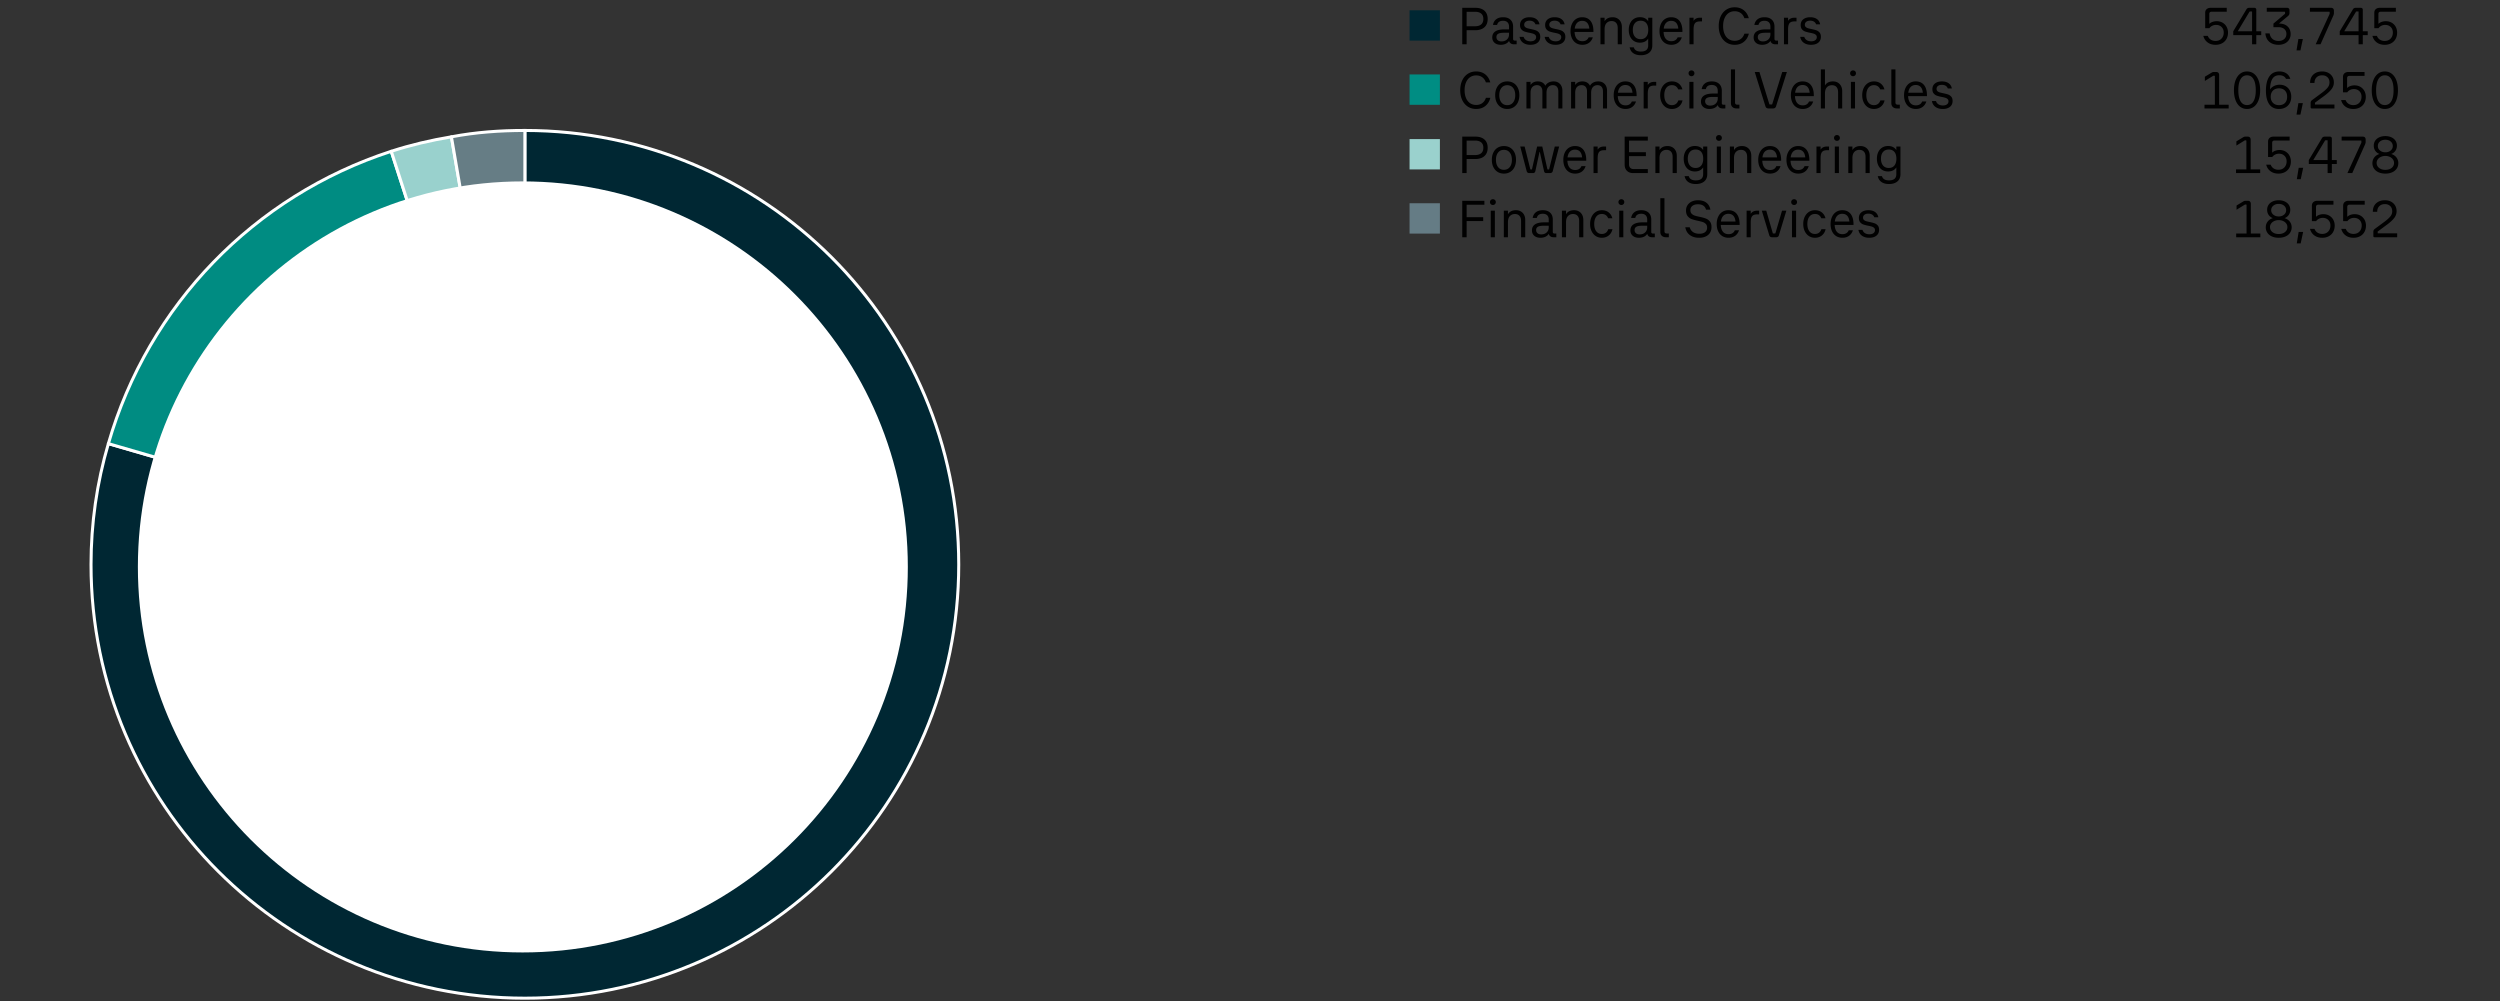
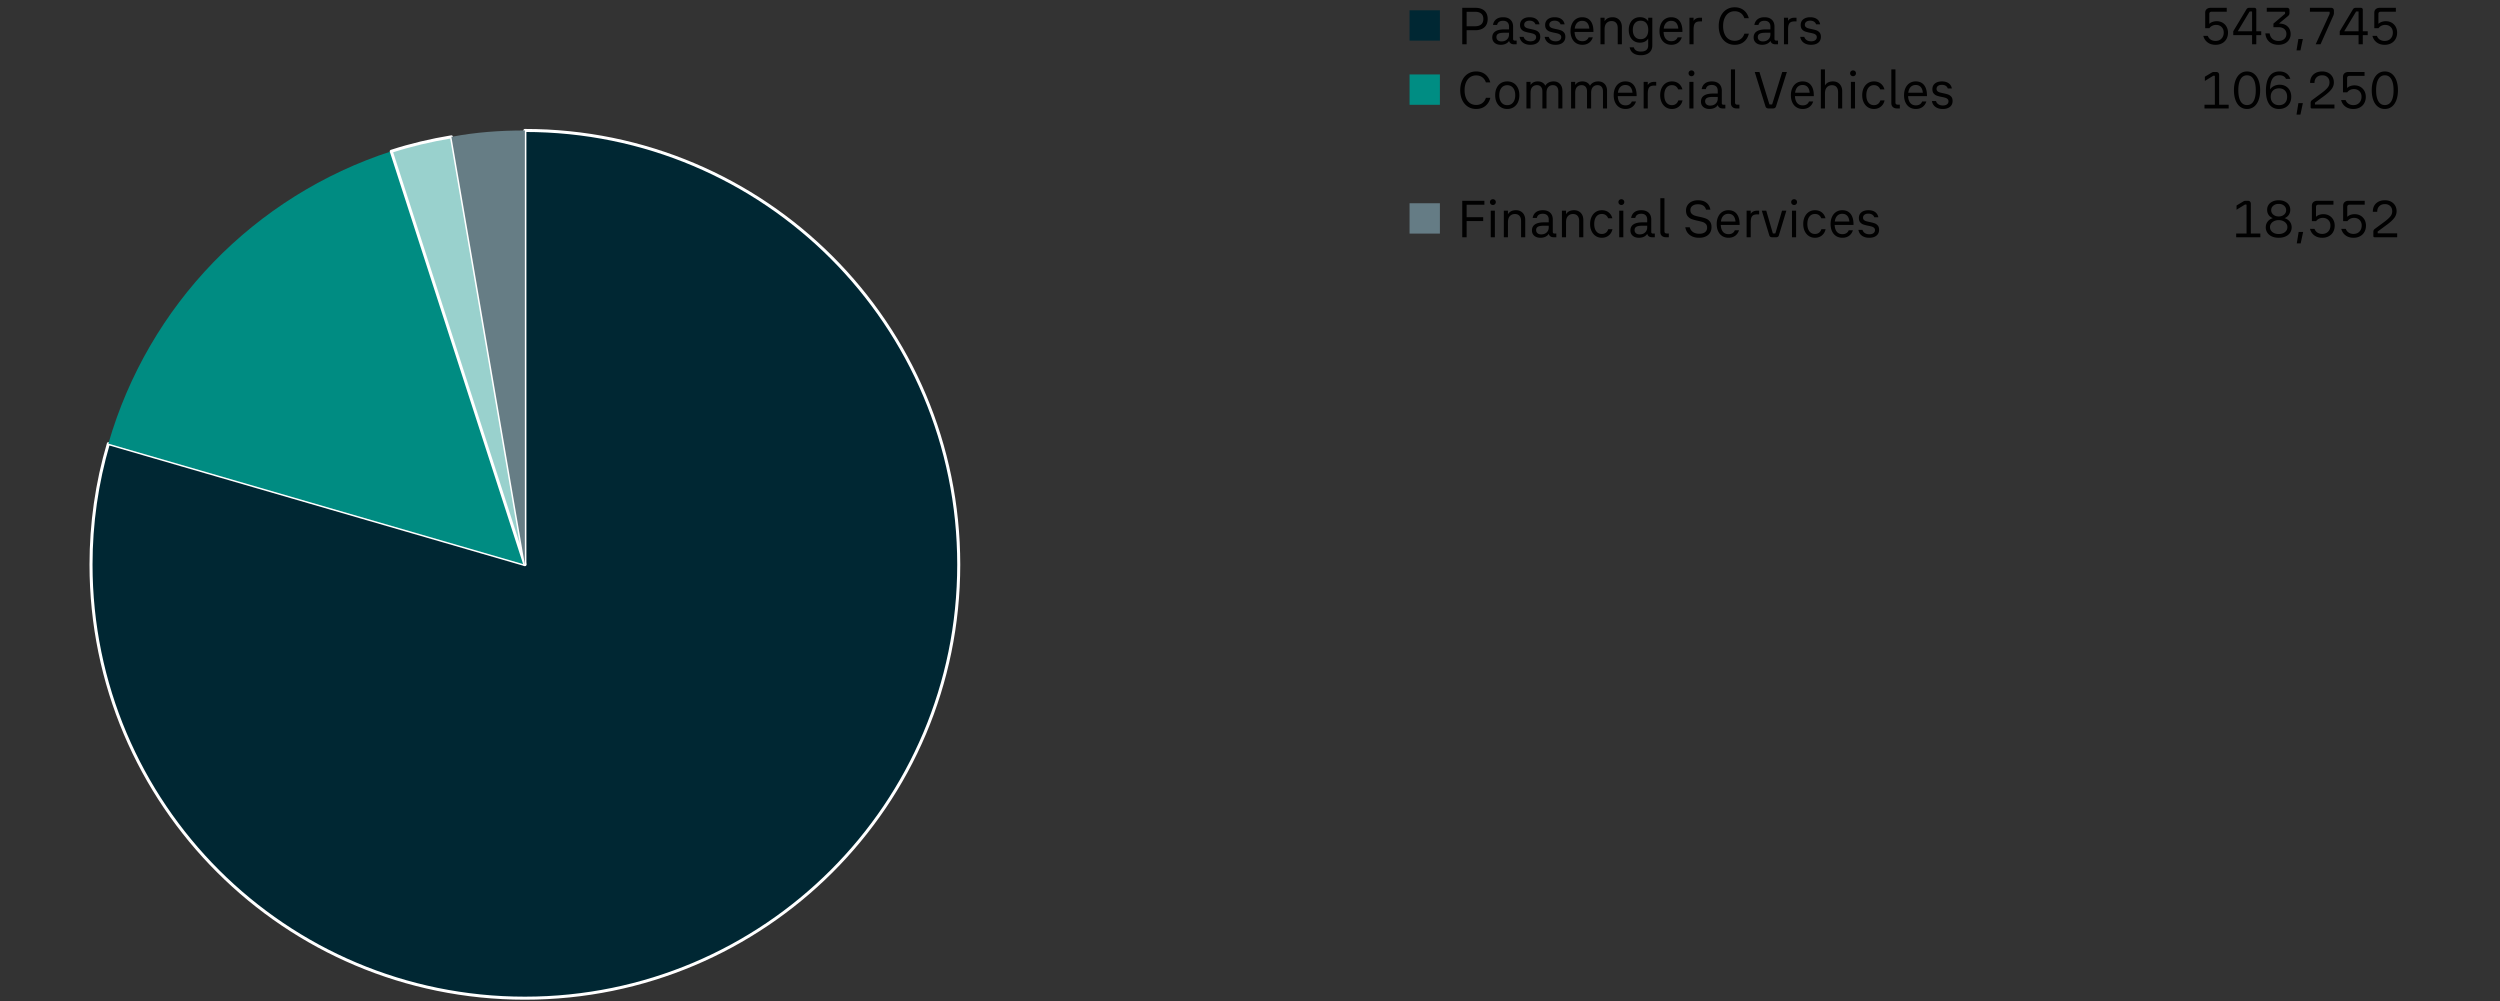
<svg xmlns="http://www.w3.org/2000/svg" width="824" height="330" viewBox="0 0 824 330">
  <rect x="0" y="0" width="824" height="330" fill="#333333" stroke="none" />
  <path fill-rule="evenodd" clip-rule="evenodd" fill="#002733" d="M173 43c78.936 0 143 63.916 143 143.095C316 265.084 251.936 329 173 329S30 265.084 30 186.095c0-13.546 1.907-26.902 5.72-39.875L173 186.095" />
  <path fill="none" stroke="#FFF" stroke-linejoin="round" stroke-miterlimit="10" d="M173 43c78.936 0 143 63.916 143 143.095C316 265.084 251.936 329 173 329S30 265.084 30 186.095c0-13.546 1.907-26.902 5.72-39.875L173 186.095V43z" />
  <path fill-rule="evenodd" clip-rule="evenodd" fill="#008C82" d="M35.72 146.22c13.156-45.6 48.048-81.66 93.236-96.351L173 186.095" />
-   <path fill="none" stroke="#FFF" stroke-linejoin="round" stroke-miterlimit="10" d="M35.72 146.22c13.156-45.6 48.048-81.66 93.236-96.351L173 186.095 35.72 146.22z" />
  <path fill-rule="evenodd" clip-rule="evenodd" fill="#99D1CD" d="M128.956 49.869c6.483-2.1 12.965-3.625 19.83-4.77L173 186.095" />
  <path fill="none" stroke="#FFF" stroke-linejoin="round" stroke-miterlimit="10" d="M128.956 49.869c6.483-2.1 12.965-3.625 19.83-4.77L173 186.095 128.956 49.87z" />
  <path fill-rule="evenodd" clip-rule="evenodd" fill="#667D85" d="M148.785 45.099C156.793 43.572 164.801 43 173 43v143.095" />
-   <path fill="none" stroke="#FFF" stroke-linejoin="round" stroke-miterlimit="10" d="M148.785 45.099C156.793 43.572 164.801 43 173 43v143.095L148.785 45.1z" />
-   <path fill-rule="evenodd" clip-rule="evenodd" fill="#FFF" d="M45.444 186.859c0-70.213 56.819-127.07 126.793-127.07 70.166 0 126.984 56.857 126.984 127.07 0 70.212-56.818 127.068-126.984 127.068-69.974 0-126.793-56.856-126.793-127.068" />
  <path fill="#002733" d="M464.591 3.391h10v10h-10z" />
  <path fill="#008D83" d="M464.591 24.538h10v10h-10z" />
-   <path fill="#9AD1CD" d="M464.591 45.843h10v10h-10z" />
  <path fill="#657C85" d="M464.591 66.991h10v10h-10z" />
  <g>
    <path d="M486.234 2.575c1.305 0 2.316.317 3.032.953.714.636 1.073 1.543 1.073 2.722 0 1.18-.359 2.093-1.073 2.739-.716.647-1.727.97-3.032.97h-2.833v4.636h-1.443V2.575h4.276zm-.068 6.08c.88 0 1.56-.204 2.034-.61.476-.407.713-1.005.713-1.795 0-.779-.237-1.368-.713-1.769-.474-.4-1.153-.6-2.034-.6h-2.765v4.773h2.765zM499.887 13.377v1.218h-.946c-.412 0-.754-.103-1.03-.31a1.317 1.317 0 01-.515-.823c-.274.435-.65.761-1.125.98-.474.216-1.015.325-1.623.325-.846 0-1.525-.22-2.034-.66-.51-.441-.764-1.028-.764-1.762 0-.88.335-1.544 1.004-1.99s1.664-.67 2.98-.67h1.545v-.91c0-.619-.172-1.094-.515-1.427-.343-.33-.818-.497-1.426-.497-1.122 0-1.785.458-1.99 1.373h-1.358c.126-.79.475-1.41 1.048-1.863.572-.452 1.344-.678 2.318-.678 1.007 0 1.803.272 2.387.816s.876 1.303.876 2.275v4.105c0 .148.049.268.145.36a.542.542 0 00.387.138h.636zm-3.195-.37c.458-.43.687-.988.687-1.674V10.8h-1.734c-.825 0-1.434.11-1.829.335-.395.222-.592.586-.592 1.09 0 .435.148.78.446 1.038s.704.387 1.22.387c.743 0 1.344-.215 1.802-.644zM502.016 14.089c-.63-.453-1.02-1.096-1.168-1.932h1.339c.149.47.42.83.816 1.082.394.252.884.378 1.468.378.56 0 1.008-.123 1.34-.37s.498-.58.498-1.004c0-.31-.098-.555-.292-.738-.196-.184-.436-.32-.722-.412s-.687-.19-1.202-.292a11.948 11.948 0 01-1.597-.404 2.396 2.396 0 01-1.056-.73c-.292-.343-.438-.819-.438-1.425 0-.79.283-1.414.85-1.872.567-.458 1.33-.687 2.293-.687.904 0 1.64.2 2.207.601.566.401.923.98 1.073 1.734h-1.34c-.138-.388-.372-.686-.704-.892s-.75-.31-1.254-.31c-.538 0-.964.12-1.28.362-.314.24-.471.566-.471.978 0 .309.097.556.292.738.194.184.435.318.72.404s.682.18 1.186.283c.675.138 1.213.278 1.614.42.4.144.747.385 1.039.722s.438.804.438 1.4c0 .824-.289 1.47-.867 1.94s-1.371.704-2.38.704c-.972 0-1.773-.225-2.402-.678zM510.292 14.089c-.63-.453-1.02-1.096-1.168-1.932h1.339c.15.47.42.83.816 1.082.395.252.884.378 1.468.378.56 0 1.008-.123 1.34-.37s.498-.58.498-1.004c0-.31-.098-.555-.292-.738-.195-.184-.436-.32-.722-.412s-.686-.19-1.202-.292a11.948 11.948 0 01-1.597-.404 2.396 2.396 0 01-1.055-.73c-.292-.343-.439-.819-.439-1.425 0-.79.284-1.414.85-1.872.567-.458 1.331-.687 2.293-.687.904 0 1.64.2 2.207.601.566.401.924.98 1.073 1.734h-1.34c-.137-.388-.372-.686-.704-.892s-.75-.31-1.254-.31c-.538 0-.964.12-1.279.362-.314.24-.472.566-.472.978 0 .309.097.556.292.738.195.184.435.318.721.404s.682.18 1.186.283c.674.138 1.212.278 1.614.42.4.144.746.385 1.038.722s.438.804.438 1.4c0 .824-.289 1.47-.867 1.94s-1.37.704-2.379.704c-.972 0-1.774-.225-2.403-.678zM524.27 6.936c.641.836.95 2.033.927 3.59h-6.216c.046.995.29 1.754.73 2.275.44.521 1.057.782 1.847.782.503 0 .93-.11 1.279-.327.349-.217.61-.537.781-.961h1.373c-.24.778-.66 1.384-1.262 1.82-.6.435-1.33.652-2.189.652-.79 0-1.477-.186-2.06-.558-.584-.371-1.037-.899-1.357-1.58-.321-.681-.481-1.479-.481-2.395 0-.893.16-1.685.481-2.379.32-.692.773-1.227 1.356-1.605s1.254-.567 2.01-.567c1.213 0 2.14.418 2.782 1.253zm-4.439.584c-.429.436-.695 1.072-.798 1.907h4.808c-.08-.847-.32-1.486-.72-1.915-.402-.43-.945-.644-1.633-.644-.676 0-1.227.218-1.657.652zM533.104 6.078c.464.264.825.639 1.083 1.125.256.486.385 1.056.385 1.709v5.683H533.2V9.238c0-.732-.178-1.3-.533-1.7-.354-.4-.853-.602-1.493-.602-.676 0-1.229.227-1.657.679-.43.452-.645 1.142-.645 2.07v4.91h-1.356V5.838h1.356v1.184c.526-.892 1.414-1.339 2.662-1.339.584 0 1.108.132 1.571.395zM543.244 5.838h1.357v9.118c0 1.03-.338 1.829-1.013 2.395-.676.568-1.597.85-2.765.85-1.03 0-1.863-.226-2.499-.678-.635-.452-1.033-1.09-1.193-1.915h1.374c.264.928 1.036 1.392 2.318 1.392 1.615 0 2.421-.676 2.421-2.027v-2.25c-.584.894-1.494 1.34-2.73 1.34-.733 0-1.376-.175-1.932-.523-.556-.35-.984-.845-1.288-1.486-.303-.641-.455-1.374-.455-2.198s.152-1.554.455-2.19c.304-.635.732-1.127 1.288-1.476.556-.35 1.2-.524 1.932-.524 1.236 0 2.146.446 2.73 1.34V5.838zm-.635 6.267c.435-.538.653-1.288.653-2.249 0-.962-.218-1.706-.653-2.232-.435-.527-1.053-.79-1.854-.79-.814 0-1.446.27-1.898.806-.453.54-.678 1.278-.678 2.216s.225 1.683.678 2.233c.452.548 1.084.824 1.898.824.8 0 1.419-.27 1.854-.808zM553.6 6.936c.64.836.95 2.033.926 3.59h-6.215c.045.995.289 1.754.729 2.275.44.521 1.057.782 1.847.782.503 0 .93-.11 1.279-.327.349-.217.61-.537.781-.961h1.373c-.24.778-.66 1.384-1.261 1.82-.601.435-1.331.652-2.19.652-.79 0-1.476-.186-2.06-.558-.584-.371-1.037-.899-1.357-1.58-.321-.681-.481-1.479-.481-2.395 0-.893.16-1.685.481-2.379.32-.692.773-1.227 1.357-1.605s1.254-.567 2.008-.567c1.214 0 2.141.418 2.783 1.253zm-4.44.584c-.429.436-.695 1.072-.798 1.907h4.808c-.08-.847-.32-1.486-.72-1.915-.402-.43-.945-.644-1.633-.644-.675 0-1.227.218-1.657.652zM560.983 5.838v1.22h-.6c-.584 0-1.03.091-1.34.274-.31.183-.526.47-.652.858-.126.39-.19.928-.19 1.614v4.791h-1.356V5.838h1.356v1.048c.424-.699 1.134-1.048 2.13-1.048h.652zM568.993 13.986c-.796-.521-1.411-1.248-1.846-2.18-.435-.934-.652-2.002-.652-3.204 0-1.213.217-2.289.652-3.228.435-.939 1.05-1.668 1.846-2.19.796-.52 1.715-.78 2.756-.78 1.18 0 2.176.32 2.988.961.813.642 1.368 1.522 1.666 2.645h-1.46c-.24-.733-.638-1.3-1.193-1.7-.556-.401-1.222-.601-2.001-.601-.778 0-1.453.203-2.025.61-.574.405-1.014.975-1.323 1.708-.31.733-.463 1.59-.463 2.575 0 .974.154 1.826.463 2.559.309.733.75 1.297 1.323 1.691.572.396 1.247.593 2.025.593.802 0 1.478-.206 2.026-.618.55-.412.946-.99 1.186-1.734h1.459c-.286 1.144-.836 2.043-1.649 2.696-.812.652-1.82.978-3.022.978-1.041 0-1.96-.26-2.756-.78zM586.037 13.377v1.218h-.945c-.412 0-.755-.103-1.03-.31a1.317 1.317 0 01-.515-.823c-.275.435-.65.761-1.125.98-.475.216-1.016.325-1.623.325-.847 0-1.526-.22-2.034-.66-.51-.441-.765-1.028-.765-1.762 0-.88.335-1.544 1.005-1.99s1.663-.67 2.98-.67h1.544v-.91c0-.619-.172-1.094-.514-1.427-.344-.33-.819-.497-1.426-.497-1.122 0-1.785.458-1.991 1.373h-1.358c.126-.79.476-1.41 1.048-1.863.572-.452 1.345-.678 2.318-.678 1.007 0 1.803.272 2.387.816s.876 1.303.876 2.275v4.105c0 .148.049.268.146.36a.542.542 0 00.386.138h.636zm-3.194-.37c.458-.43.686-.988.686-1.674V10.8h-1.734c-.824 0-1.434.11-1.828.335-.396.222-.593.586-.593 1.09 0 .435.148.78.446 1.038s.704.387 1.22.387c.743 0 1.345-.215 1.803-.644zM592.133 5.838v1.22h-.6c-.585 0-1.031.091-1.34.274-.31.183-.527.47-.653.858-.126.39-.19.928-.19 1.614v4.791h-1.356V5.838h1.357v1.048c.423-.699 1.133-1.048 2.13-1.048h.652zM594.52 14.089c-.63-.453-1.02-1.096-1.168-1.932h1.338c.15.47.421.83.817 1.082.394.252.884.378 1.468.378.56 0 1.007-.123 1.34-.37s.497-.58.497-1.004c0-.31-.097-.555-.291-.738-.196-.184-.436-.32-.722-.412s-.687-.19-1.202-.292a11.948 11.948 0 01-1.597-.404 2.396 2.396 0 01-1.056-.73c-.292-.343-.438-.819-.438-1.425 0-.79.283-1.414.85-1.872.567-.458 1.33-.687 2.292-.687.905 0 1.64.2 2.207.601.567.401.924.98 1.074 1.734h-1.34c-.138-.388-.372-.686-.704-.892s-.75-.31-1.254-.31c-.538 0-.964.12-1.28.362-.314.24-.471.566-.471.978 0 .309.097.556.292.738.194.184.434.318.72.404s.682.18 1.186.283c.675.138 1.213.278 1.614.42.4.144.746.385 1.038.722s.439.804.439 1.4c0 .824-.29 1.47-.867 1.94s-1.371.704-2.38.704c-.972 0-1.774-.225-2.402-.678zM732.557 7.477a3.449 3.449 0 011.322 1.349c.314.572.473 1.219.473 1.94 0 .779-.17 1.471-.507 2.078-.338.607-.819 1.079-1.443 1.417s-1.342.506-2.155.506c-1.042 0-1.915-.263-2.62-.79s-1.175-1.242-1.415-2.146h1.476c.217.55.55.965.997 1.245s.966.42 1.562.42c.813 0 1.465-.257 1.957-.773.492-.514.74-1.184.74-2.008 0-.745-.236-1.348-.705-1.812-.47-.464-1.076-.695-1.82-.695a2.79 2.79 0 00-1.27.292c-.39.194-.7.458-.928.79h-1.39V4.223c0-.526.164-.932.497-1.218.331-.286.767-.43 1.305-.43h5.305v1.288h-4.996c-.23 0-.413.06-.55.18-.137.12-.205.306-.205.558v3.263a2.769 2.769 0 011.073-.652 4.144 4.144 0 011.365-.224c.72 0 1.365.163 1.932.49zM745.306 10.303v1.288h-1.631v3.004h-1.392v-3.004h-6.199v-1.288l4.31-7.178c.115-.206.252-.35.413-.43s.354-.12.584-.12h1.614c.206 0 .369.058.49.172s.18.274.18.48v7.076h1.63zm-7.744 0h4.721V3.88c0-.07-.034-.104-.102-.104h-.516a.29.29 0 00-.274.154l-3.83 6.372zM751.145 7.761c1.202 0 2.143.315 2.824.945.681.629 1.022 1.476 1.022 2.54a3.36 3.36 0 01-.507 1.821 3.412 3.412 0 01-1.408 1.254c-.601.297-1.29.446-2.07.446-1.259 0-2.269-.326-3.03-.978-.761-.653-1.2-1.58-1.314-2.782h1.408c.126.79.444 1.402.953 1.837.51.435 1.17.653 1.984.653.778 0 1.405-.212 1.88-.636.475-.424.713-.978.713-1.666 0-.686-.232-1.23-.696-1.63s-1.101-.602-1.915-.602h-1.665V7.778l3.83-3.245v-.584c0-.058-.035-.086-.103-.086h-5.925V2.575h6.68c.252 0 .449.071.592.215.143.143.215.34.215.593v.978c0 .366-.183.692-.55.979l-2.918 2.421zM758.219 16.622h-1.288l.618-3.778h1.477l-.807 3.778zM763.251 14.595l4.602-10.028V3.95a.085.085 0 00-.026-.06.085.085 0 00-.06-.026h-6.422V2.575h6.937c.309 0 .55.083.72.249s.259.403.259.713v.91c0 .114-.063.343-.189.687l-4.224 9.461h-1.597zM780.405 10.303v1.288h-1.63v3.004h-1.392v-3.004h-6.2v-1.288l4.311-7.178c.114-.206.252-.35.412-.43s.355-.12.584-.12h1.614c.207 0 .37.058.49.172s.18.274.18.48v7.076h1.631zm-7.744 0h4.722V3.88c0-.07-.034-.104-.103-.104h-.515a.29.29 0 00-.275.154l-3.829 6.372zM788.296 7.477a3.449 3.449 0 011.322 1.349c.315.572.473 1.219.473 1.94 0 .779-.17 1.471-.507 2.078-.338.607-.818 1.079-1.442 1.417s-1.343.506-2.156.506c-1.042 0-1.915-.263-2.619-.79s-1.176-1.242-1.416-2.146h1.477c.217.55.55.965.996 1.245s.967.42 1.562.42c.813 0 1.465-.257 1.957-.773.493-.514.74-1.184.74-2.008 0-.745-.236-1.348-.704-1.812-.47-.464-1.077-.695-1.82-.695a2.79 2.79 0 00-1.271.292c-.39.194-.7.458-.928.79h-1.39V4.223c0-.526.164-.932.497-1.218.331-.286.767-.43 1.305-.43h5.306v1.288h-4.996c-.23 0-.413.06-.55.18-.138.12-.206.306-.206.558v3.263a2.769 2.769 0 011.073-.652 4.144 4.144 0 011.365-.224c.721 0 1.365.163 1.932.49z" />
    <g>
      <path d="M483.787 35.135c-.796-.522-1.411-1.249-1.846-2.181-.435-.934-.652-2.001-.652-3.203 0-1.213.217-2.29.652-3.229.435-.938 1.05-1.668 1.846-2.19.796-.52 1.715-.78 2.756-.78 1.18 0 2.176.32 2.988.961.813.642 1.368 1.523 1.666 2.645h-1.46c-.24-.732-.638-1.299-1.193-1.7-.556-.4-1.222-.6-2.001-.6-.778 0-1.453.202-2.025.609-.574.406-1.014.975-1.323 1.709-.31.732-.464 1.59-.464 2.575 0 .973.155 1.826.464 2.558.309.734.75 1.297 1.323 1.692.572.395 1.247.593 2.025.593.802 0 1.478-.207 2.026-.619.55-.412.946-.99 1.186-1.734h1.459c-.286 1.145-.836 2.043-1.649 2.696-.812.653-1.82.979-3.022.979-1.041 0-1.96-.26-2.756-.781zM494.709 35.35c-.602-.379-1.067-.908-1.4-1.59-.331-.68-.497-1.473-.497-2.377 0-.916.166-1.718.498-2.405.332-.687.797-1.217 1.399-1.589.6-.37 1.296-.557 2.086-.557s1.485.186 2.087.557c.6.372 1.067.902 1.4 1.59.331.686.497 1.488.497 2.404 0 .904-.166 1.697-.498 2.378a3.789 3.789 0 01-1.4 1.588c-.6.377-1.296.567-2.086.567s-1.485-.19-2.086-.567zm4.001-1.572c.475-.59.713-1.389.713-2.395 0-1.02-.238-1.824-.713-2.413-.476-.59-1.113-.885-1.915-.885-.813 0-1.454.295-1.923.885-.47.59-.704 1.393-.704 2.413 0 1.006.234 1.805.704 2.395.469.59 1.11.884 1.923.884.802 0 1.44-.294 1.915-.884zM514.173 27.673c.526.561.79 1.305.79 2.232v5.839h-1.339v-5.581c0-.664-.155-1.179-.464-1.545-.31-.366-.756-.55-1.34-.55-.629 0-1.135.212-1.52.636-.383.423-.574 1.058-.574 1.905v5.135h-1.357v-5.581c0-.664-.154-1.179-.464-1.545-.308-.366-.755-.55-1.339-.55-.63 0-1.136.21-1.52.627-.383.418-.575 1.056-.575 1.914v5.135h-1.357v-8.758h1.357v1.03c.515-.79 1.311-1.184 2.387-1.184.583 0 1.087.123 1.511.369s.75.599.979 1.056c.252-.457.612-.81 1.082-1.056s1.013-.37 1.632-.37c.88 0 1.584.281 2.11.842zM528.889 27.673c.526.561.79 1.305.79 2.232v5.839h-1.34v-5.581c0-.664-.154-1.179-.463-1.545-.31-.366-.756-.55-1.34-.55-.629 0-1.136.212-1.52.636-.383.423-.575 1.058-.575 1.905v5.135h-1.356v-5.581c0-.664-.154-1.179-.464-1.545-.309-.366-.755-.55-1.339-.55-.63 0-1.136.21-1.52.627-.383.418-.575 1.056-.575 1.914v5.135h-1.357v-8.758h1.357v1.03c.515-.79 1.311-1.184 2.387-1.184.583 0 1.087.123 1.511.369s.75.599.978 1.056c.252-.457.613-.81 1.083-1.056s1.013-.37 1.631-.37c.881 0 1.585.281 2.112.842zM538.505 28.085c.64.836.95 2.032.927 3.59h-6.216c.046.995.289 1.753.73 2.274.44.521 1.056.782 1.846.782.503 0 .93-.11 1.28-.327.348-.217.609-.537.78-.96h1.374c-.24.777-.662 1.384-1.262 1.82-.6.434-1.331.652-2.19.652-.79 0-1.476-.187-2.06-.559-.584-.37-1.036-.898-1.357-1.579-.32-.682-.481-1.48-.481-2.395 0-.894.16-1.686.481-2.38.32-.692.773-1.227 1.357-1.605s1.254-.566 2.009-.566c1.214 0 2.14.418 2.782 1.253zm-4.44.584c-.428.435-.695 1.071-.797 1.906h4.807c-.08-.847-.32-1.485-.72-1.914-.402-.43-.945-.645-1.632-.645-.676 0-1.228.218-1.658.653zM545.889 26.986v1.22h-.6c-.585 0-1.031.092-1.34.274-.31.184-.527.47-.653.859-.126.39-.19.927-.19 1.614v4.79h-1.356v-8.757h1.356v1.048c.424-.698 1.134-1.048 2.13-1.048h.653zM549.065 35.35c-.583-.379-1.04-.91-1.373-1.598-.332-.687-.498-1.477-.498-2.37 0-.904.166-1.7.498-2.387.332-.687.79-1.219 1.373-1.597.584-.378 1.248-.566 1.993-.566.881 0 1.626.234 2.232.704s1.019 1.116 1.236 1.94h-1.39c-.184-.458-.45-.807-.8-1.048-.348-.24-.769-.36-1.26-.36-.78 0-1.395.292-1.847.876-.453.584-.678 1.397-.678 2.439 0 1.018.225 1.82.678 2.403.452.584 1.067.876 1.846.876.504 0 .939-.134 1.305-.403s.63-.656.79-1.16h1.39c-.194.87-.606 1.557-1.236 2.06s-1.385.757-2.266.757c-.745 0-1.409-.19-1.993-.567zM556.827 24.84a.93.93 0 01-.275-.687c0-.275.092-.5.275-.679a.95.95 0 01.687-.265c.275 0 .504.089.687.265a.906.906 0 01.275.68.933.933 0 01-.275.686.931.931 0 01-.687.274.929.929 0 01-.687-.274zm1.339 10.904h-1.356v-8.758h1.356v8.758zM568.676 34.525v1.219h-.946c-.412 0-.754-.104-1.03-.31a1.317 1.317 0 01-.514-.824c-.275.436-.65.762-1.125.98-.475.216-1.016.326-1.624.326-.846 0-1.525-.22-2.034-.661-.51-.44-.764-1.028-.764-1.761 0-.88.335-1.545 1.005-1.991s1.663-.67 2.979-.67h1.545v-.91c0-.619-.172-1.093-.515-1.426-.343-.331-.818-.497-1.425-.497-1.123 0-1.786.458-1.992 1.373h-1.357c.126-.79.475-1.41 1.048-1.863.572-.453 1.344-.678 2.318-.678 1.007 0 1.803.271 2.387.815s.876 1.303.876 2.276v4.104c0 .149.049.269.145.36a.542.542 0 00.387.138h.636zm-3.195-.37c.458-.429.687-.987.687-1.674v-.532h-1.734c-.825 0-1.434.111-1.829.335-.395.223-.592.587-.592 1.09 0 .435.148.781.446 1.039s.704.387 1.22.387c.743 0 1.344-.215 1.802-.645zM572.367 35.744c-.561 0-1.01-.154-1.348-.464-.338-.309-.506-.732-.506-1.27V22.865h1.356v10.92c0 .242.069.422.206.542.137.12.332.18.584.18h.653v1.237h-.945zM582.894 35.744c-.516 0-.848-.229-.997-.687l-3.537-11.334h1.545l3.263 10.596c.034.08.092.12.172.12h.618c.08 0 .138-.04.172-.12l3.297-10.596h1.528l-3.571 11.334c-.15.458-.476.687-.98.687h-1.51zM596.906 28.085c.64.836.95 2.032.927 3.59h-6.216c.046.995.29 1.753.73 2.274.44.521 1.056.782 1.846.782.503 0 .93-.11 1.28-.327.348-.217.609-.537.78-.96h1.374c-.24.777-.661 1.384-1.262 1.82-.6.434-1.33.652-2.19.652-.79 0-1.476-.187-2.06-.559-.584-.37-1.036-.898-1.356-1.579-.322-.682-.482-1.48-.482-2.395 0-.894.16-1.686.482-2.38.32-.692.772-1.227 1.356-1.605s1.254-.566 2.009-.566c1.214 0 2.14.418 2.782 1.253zm-4.44.584c-.428.435-.695 1.071-.797 1.906h4.808c-.08-.847-.32-1.485-.721-1.914-.402-.43-.944-.645-1.632-.645-.676 0-1.228.218-1.657.653zM606.35 27.716c.56.59.841 1.37.841 2.344v5.684h-1.356v-5.358c0-.732-.175-1.3-.524-1.7-.35-.4-.844-.601-1.486-.601-.686 0-1.245.226-1.674.678-.43.453-.644 1.142-.644 2.07v4.91h-1.357V22.866h1.357v5.306c.526-.893 1.408-1.34 2.644-1.34.905 0 1.638.296 2.199.885zM610.076 24.84a.93.93 0 01-.275-.687c0-.275.092-.5.275-.679a.95.95 0 01.687-.265c.275 0 .504.089.687.265a.906.906 0 01.275.68.933.933 0 01-.275.686.931.931 0 01-.687.274.929.929 0 01-.687-.274zm1.339 10.904h-1.356v-8.758h1.356v8.758zM615.656 35.35c-.583-.379-1.04-.91-1.373-1.598-.332-.687-.498-1.477-.498-2.37 0-.904.166-1.7.498-2.387.332-.687.79-1.219 1.373-1.597.584-.378 1.248-.566 1.992-.566.882 0 1.626.234 2.233.704s1.018 1.116 1.236 1.94h-1.39c-.184-.458-.45-.807-.8-1.048-.348-.24-.769-.36-1.261-.36-.78 0-1.395.292-1.846.876-.453.584-.678 1.397-.678 2.439 0 1.018.225 1.82.678 2.403.451.584 1.067.876 1.846.876.504 0 .938-.134 1.305-.403.366-.269.63-.656.79-1.16h1.39c-.194.87-.606 1.557-1.236 2.06s-1.385.757-2.267.757c-.744 0-1.408-.19-1.992-.567zM625.24 35.744c-.562 0-1.011-.154-1.35-.464-.337-.309-.505-.732-.505-1.27V22.865h1.356v10.92c0 .242.069.422.206.542.137.12.332.18.584.18h.653v1.237h-.945zM634.202 28.085c.64.836.95 2.032.927 3.59h-6.216c.046.995.29 1.753.73 2.274.44.521 1.056.782 1.846.782.503 0 .93-.11 1.28-.327.348-.217.609-.537.78-.96h1.374c-.24.777-.661 1.384-1.262 1.82-.6.434-1.33.652-2.19.652-.79 0-1.476-.187-2.06-.559-.584-.37-1.036-.898-1.356-1.579-.322-.682-.482-1.48-.482-2.395 0-.894.16-1.686.482-2.38.32-.692.772-1.227 1.356-1.605s1.254-.566 2.009-.566c1.214 0 2.14.418 2.782 1.253zm-4.44.584c-.428.435-.695 1.071-.797 1.906h4.807c-.08-.847-.32-1.485-.72-1.914-.402-.43-.945-.645-1.632-.645-.676 0-1.228.218-1.657.653zM637.929 35.237c-.63-.452-1.02-1.096-1.168-1.932h1.339c.149.47.42.83.816 1.082.395.252.884.378 1.468.378.56 0 1.008-.123 1.34-.369s.498-.58.498-1.005c0-.31-.098-.554-.292-.738-.196-.183-.436-.32-.722-.412s-.687-.19-1.202-.292a11.948 11.948 0 01-1.597-.403 2.396 2.396 0 01-1.055-.73c-.292-.344-.439-.82-.439-1.426 0-.79.283-1.414.85-1.872.567-.458 1.33-.686 2.293-.686.904 0 1.64.2 2.207.6.566.402.923.98 1.073 1.735h-1.34c-.138-.389-.372-.687-.704-.893s-.75-.31-1.254-.31c-.538 0-.964.12-1.28.362-.314.24-.47.566-.47.978 0 .31.096.556.291.739.194.183.435.317.72.403s.682.18 1.186.283c.675.138 1.213.279 1.615.421.4.144.746.384 1.038.722s.438.804.438 1.4c0 .823-.289 1.47-.867 1.94s-1.371.704-2.379.704c-.973 0-1.774-.226-2.403-.679zM731.43 34.525h3.142v1.219h-7.968v-1.219h3.417v-9.393c0-.115-.056-.172-.171-.172h-.343l-2.782 1.718v-1.392l1.906-1.15c.264-.16.458-.269.584-.327.126-.056.286-.086.48-.086h.722c.332 0 .584.09.755.267.172.178.258.432.258.764v9.771zM738.333 35.16c-.652-.504-1.153-1.222-1.503-2.155-.349-.933-.523-2.018-.523-3.254 0-1.247.174-2.338.523-3.272.35-.932.85-1.653 1.503-2.163s1.414-.764 2.284-.764c.881 0 1.649.254 2.301.764s1.153 1.23 1.503 2.163c.349.934.523 2.025.523 3.272 0 1.236-.174 2.321-.523 3.254-.35.933-.85 1.651-1.503 2.155s-1.42.756-2.3.756c-.87 0-1.633-.252-2.285-.756zm4.43-1.794c.493-.842.739-2.047.739-3.615 0-1.58-.246-2.796-.738-3.649-.493-.853-1.208-1.28-2.147-1.28-.928 0-1.638.427-2.13 1.28s-.738 2.069-.738 3.649c0 1.568.246 2.773.738 3.615.492.84 1.202 1.262 2.13 1.262.939 0 1.654-.421 2.147-1.262zM753.376 28.428a3.47 3.47 0 011.339 1.4c.32.601.481 1.285.481 2.053 0 .8-.17 1.507-.507 2.12-.337.612-.813 1.085-1.425 1.417s-1.314.498-2.104.498c-1.419 0-2.492-.52-3.22-1.563-.726-1.042-1.09-2.53-1.09-4.465 0-2.014.372-3.574 1.117-4.68.743-1.104 1.854-1.656 3.33-1.656.905 0 1.667.209 2.285.626s1.053 1.022 1.305 1.812h-1.425c-.367-.79-1.111-1.185-2.233-1.185-1.019 0-1.769.393-2.25 1.176-.48.785-.738 1.95-.772 3.495.32-.481.76-.858 1.322-1.133a4.2 4.2 0 011.871-.413c.745 0 1.403.166 1.976.498zm-.249 5.504c.475-.486.712-1.165.712-2.035s-.24-1.55-.72-2.043c-.482-.492-1.135-.738-1.959-.738-.836 0-1.5.248-1.992.746s-.738 1.177-.738 2.035c0 .836.249 1.506.747 2.009.498.504 1.165.756 2 .756.825 0 1.474-.243 1.95-.73zM758.218 37.77h-1.288l.618-3.778h1.477l-.807 3.778zM761.978 35.744c-.263 0-.395-.132-.395-.395v-1.46c0-.388.188-.71.566-.961l3.177-2.353c.836-.629 1.457-1.196 1.863-1.7.407-.503.61-1.065.61-1.683 0-.72-.22-1.296-.661-1.725-.44-.43-1.022-.645-1.742-.645-.768 0-1.383.224-1.847.67-.463.446-.695 1.064-.695 1.854h-1.443c-.012-1.178.35-2.105 1.082-2.78s1.7-1.014 2.903-1.014c.766 0 1.439.155 2.017.463.578.31 1.027.736 1.348 1.28s.48 1.17.48 1.88c0 .801-.262 1.545-.789 2.232-.527.688-1.346 1.438-2.456 2.25l-2.988 2.198v.515c0 .058.035.086.103.086h6.32v1.288h-7.453zM777.974 28.626a3.449 3.449 0 011.322 1.348c.314.573.473 1.22.473 1.94 0 .78-.17 1.472-.507 2.078-.338.607-.819 1.08-1.443 1.417s-1.342.507-2.155.507c-1.042 0-1.915-.264-2.62-.79s-1.175-1.242-1.415-2.147h1.476c.217.55.55.965.997 1.245s.966.421 1.562.421c.813 0 1.465-.258 1.957-.773s.74-1.185.74-2.009c0-.744-.236-1.348-.705-1.811-.47-.464-1.076-.696-1.82-.696a2.79 2.79 0 00-1.27.292c-.39.195-.7.458-.928.79h-1.39v-5.066c0-.527.164-.933.497-1.219.331-.286.767-.43 1.305-.43h5.305v1.288h-4.996c-.23 0-.413.06-.55.181-.137.12-.205.306-.205.558v3.262a2.769 2.769 0 011.073-.652 4.144 4.144 0 011.365-.224c.72 0 1.365.164 1.932.49zM783.752 35.16c-.652-.504-1.153-1.222-1.503-2.155-.349-.933-.523-2.018-.523-3.254 0-1.247.174-2.338.523-3.272.35-.932.85-1.653 1.503-2.163s1.414-.764 2.284-.764c.881 0 1.649.254 2.3.764s1.154 1.23 1.504 2.163c.348.934.523 2.025.523 3.272 0 1.236-.175 2.321-.523 3.254-.35.933-.85 1.651-1.503 2.155s-1.42.756-2.3.756c-.871 0-1.633-.252-2.285-.756zm4.43-1.794c.493-.842.739-2.047.739-3.615 0-1.58-.246-2.796-.738-3.649-.493-.853-1.208-1.28-2.147-1.28-.928 0-1.638.427-2.13 1.28s-.738 2.069-.738 3.649c0 1.568.246 2.773.738 3.615.492.84 1.202 1.262 2.13 1.262.939 0 1.654-.421 2.147-1.262z" />
    </g>
    <g>
-       <path d="M486.234 45.028c1.305 0 2.316.317 3.032.953.714.636 1.073 1.543 1.073 2.722 0 1.18-.359 2.093-1.073 2.74-.716.646-1.727.969-3.032.969h-2.833v4.637h-1.443v-12.02h4.276zm-.068 6.08c.88 0 1.56-.204 2.034-.61.476-.406.713-1.005.713-1.795 0-.778-.237-1.368-.713-1.769-.474-.4-1.153-.6-2.034-.6h-2.765v4.773h2.765zM493.61 56.654c-.602-.378-1.068-.907-1.4-1.589-.332-.68-.498-1.473-.498-2.378 0-.916.166-1.717.498-2.404.332-.688.798-1.217 1.4-1.589.6-.371 1.295-.558 2.085-.558s1.486.187 2.087.558c.6.372 1.068.901 1.4 1.589.332.687.498 1.488.498 2.404 0 .905-.166 1.698-.498 2.378a3.789 3.789 0 01-1.4 1.59c-.601.376-1.297.565-2.087.565s-1.485-.189-2.086-.566zm4-1.571c.475-.59.713-1.389.713-2.396 0-1.02-.238-1.823-.713-2.413-.475-.59-1.113-.885-1.915-.885-.812 0-1.454.295-1.923.885-.47.59-.704 1.394-.704 2.413 0 1.007.235 1.806.704 2.396.47.59 1.11.884 1.923.884.802 0 1.44-.294 1.915-.884zM504.041 57.049c-.446 0-.732-.218-.858-.653l-2.113-8.105h1.443l1.872 7.47c.01.057.046.085.102.085h.344c.058 0 .097-.028.12-.085l1.683-7.47h1.7l1.683 7.47c.023.057.057.085.103.085h.395c.046 0 .074-.028.086-.085l1.854-7.47h1.442l-2.11 8.105a.827.827 0 01-.32.49.911.911 0 01-.54.163h-1.237c-.422 0-.68-.212-.772-.636l-1.39-6.336h-.104l-1.373 6.336c-.046.195-.135.35-.267.464s-.306.172-.523.172h-1.22zM521.9 49.39c.641.835.95 2.032.927 3.59h-6.216c.046.994.29 1.753.73 2.274.44.521 1.056.782 1.847.782.502 0 .93-.11 1.279-.327.348-.217.61-.537.781-.961h1.373c-.24.778-.661 1.385-1.262 1.82-.6.435-1.33.652-2.19.652-.79 0-1.476-.186-2.06-.558-.584-.371-1.036-.899-1.356-1.58-.321-.68-.482-1.479-.482-2.395 0-.893.16-1.685.482-2.379.32-.692.772-1.227 1.356-1.605s1.254-.567 2.01-.567c1.213 0 2.14.418 2.781 1.253zm-4.44.583c-.428.436-.694 1.072-.797 1.907h4.808c-.08-.847-.32-1.486-.721-1.914-.401-.43-.944-.645-1.632-.645-.676 0-1.227.218-1.657.652zM529.37 48.29v1.22h-.6c-.584 0-1.03.092-1.34.275-.31.184-.527.47-.653.858-.126.39-.19.928-.19 1.615v4.79h-1.356v-8.757h1.357v1.048c.424-.699 1.134-1.048 2.13-1.048h.652zM543.124 46.35h-6.2v3.813h5.564v1.305h-5.563v2.712c0 .47.135.845.403 1.125.27.282.633.421 1.09.421h4.706v1.323h-4.843c-.858 0-1.539-.252-2.043-.756-.504-.503-.756-1.19-.756-2.06v-9.205h7.642v1.322zM551.204 48.531c.464.264.824.639 1.082 1.125.257.486.386 1.056.386 1.709v5.684h-1.373V51.69c0-.732-.178-1.3-.533-1.7-.355-.4-.853-.602-1.494-.602-.675 0-1.228.227-1.657.68-.43.451-.644 1.14-.644 2.068v4.912h-1.357V48.29h1.357v1.184c.526-.892 1.414-1.339 2.662-1.339.584 0 1.107.132 1.571.395zM561.36 48.29h1.357v9.119c0 1.03-.338 1.83-1.013 2.395-.676.568-1.597.851-2.765.851-1.03 0-1.863-.227-2.499-.679-.634-.452-1.033-1.09-1.193-1.915h1.374c.264.928 1.036 1.392 2.318 1.392 1.615 0 2.421-.676 2.421-2.026v-2.25c-.584.893-1.494 1.34-2.73 1.34-.733 0-1.376-.175-1.932-.524-.555-.35-.984-.845-1.288-1.485-.303-.642-.455-1.374-.455-2.199s.152-1.554.455-2.19c.304-.635.733-1.127 1.288-1.476.556-.35 1.2-.524 1.932-.524 1.236 0 2.146.446 2.73 1.34V48.29zm-.634 6.268c.434-.538.652-1.288.652-2.249 0-.962-.218-1.706-.652-2.232-.436-.526-1.054-.79-1.855-.79-.813 0-1.446.27-1.897.807-.453.539-.68 1.277-.68 2.215s.227 1.683.68 2.233c.45.549 1.084.824 1.897.824.8 0 1.419-.27 1.855-.808zM565.877 46.144a.93.93 0 01-.275-.686c0-.276.091-.501.275-.679a.95.95 0 01.686-.266c.276 0 .504.09.688.266a.906.906 0 01.274.679.933.933 0 01-.274.686.931.931 0 01-.688.275.929.929 0 01-.686-.275zm1.339 10.905h-1.357V48.29h1.357v8.758zM575.759 48.531c.464.264.824.639 1.082 1.125.257.486.386 1.056.386 1.709v5.684h-1.373V51.69c0-.732-.178-1.3-.534-1.7-.354-.4-.852-.602-1.493-.602-.676 0-1.228.227-1.657.68-.43.451-.645 1.14-.645 2.068v4.912h-1.356V48.29h1.356v1.184c.527-.892 1.414-1.339 2.663-1.339.583 0 1.107.132 1.57.395zM586.14 49.39c.64.835.95 2.032.926 3.59h-6.215c.045.994.289 1.753.73 2.274.44.521 1.056.782 1.846.782.503 0 .93-.11 1.28-.327.348-.217.608-.537.78-.961h1.373c-.24.778-.66 1.385-1.261 1.82-.601.435-1.331.652-2.19.652-.79 0-1.476-.186-2.06-.558-.584-.371-1.037-.899-1.357-1.58-.321-.68-.481-1.479-.481-2.395 0-.893.16-1.685.481-2.379.32-.692.773-1.227 1.357-1.605s1.254-.567 2.008-.567c1.214 0 2.141.418 2.783 1.253zm-4.44.583c-.429.436-.695 1.072-.798 1.907h4.808c-.08-.847-.32-1.486-.72-1.914-.402-.43-.945-.645-1.633-.645-.675 0-1.227.218-1.657.652zM595.446 49.39c.64.835.95 2.032.927 3.59h-6.216c.046.994.29 1.753.73 2.274.44.521 1.056.782 1.846.782.503 0 .93-.11 1.28-.327.348-.217.61-.537.78-.961h1.374c-.24.778-.661 1.385-1.262 1.82-.6.435-1.33.652-2.19.652-.79 0-1.476-.186-2.06-.558-.584-.371-1.036-.899-1.356-1.58-.321-.68-.482-1.479-.482-2.395 0-.893.16-1.685.482-2.379.32-.692.772-1.227 1.356-1.605s1.254-.567 2.01-.567c1.213 0 2.14.418 2.781 1.253zm-4.44.583c-.428.436-.694 1.072-.797 1.907h4.808c-.08-.847-.32-1.486-.721-1.914-.401-.43-.944-.645-1.632-.645-.676 0-1.227.218-1.657.652zM602.848 48.29v1.22h-.6c-.585 0-1.031.092-1.34.275-.31.184-.527.47-.653.858-.126.39-.19.928-.19 1.615v4.79h-1.356v-8.757h1.356v1.048c.424-.699 1.134-1.048 2.13-1.048h.653zM604.77 46.144a.93.93 0 01-.275-.686c0-.276.092-.501.276-.679a.95.95 0 01.686-.266c.275 0 .504.09.688.266a.906.906 0 01.274.679.933.933 0 01-.274.686.931.931 0 01-.688.275.929.929 0 01-.686-.275zm1.34 10.905h-1.357V48.29h1.356v8.758zM614.79 48.531c.464.264.824.639 1.082 1.125.257.486.386 1.056.386 1.709v5.684h-1.373V51.69c0-.732-.178-1.3-.533-1.7-.355-.4-.853-.602-1.494-.602-.675 0-1.228.227-1.657.68-.43.451-.644 1.14-.644 2.068v4.912H609.2V48.29h1.357v1.184c.526-.892 1.414-1.339 2.662-1.339.584 0 1.107.132 1.571.395zM625.033 48.29h1.357v9.119c0 1.03-.338 1.83-1.013 2.395-.676.568-1.597.851-2.765.851-1.03 0-1.863-.227-2.499-.679-.634-.452-1.033-1.09-1.193-1.915h1.374c.264.928 1.036 1.392 2.318 1.392 1.615 0 2.421-.676 2.421-2.026v-2.25c-.584.893-1.494 1.34-2.73 1.34-.733 0-1.376-.175-1.932-.524-.556-.35-.984-.845-1.288-1.485-.303-.642-.455-1.374-.455-2.199s.152-1.554.455-2.19c.304-.635.732-1.127 1.288-1.476.556-.35 1.2-.524 1.932-.524 1.236 0 2.146.446 2.73 1.34V48.29zm-.635 6.268c.435-.538.653-1.288.653-2.249 0-.962-.218-1.706-.653-2.232-.435-.526-1.053-.79-1.854-.79-.814 0-1.446.27-1.898.807-.453.539-.678 1.277-.678 2.215s.225 1.683.678 2.233c.452.549 1.084.824 1.898.824.8 0 1.419-.27 1.854-.808zM741.82 55.83h3.142v1.219h-7.968v-1.22h3.417v-9.393c0-.114-.057-.172-.172-.172h-.343l-2.782 1.718v-1.391l1.907-1.15c.263-.16.458-.27.583-.327.126-.057.287-.086.481-.086h.722c.332 0 .584.089.755.267.171.177.257.431.257.763v9.772zM753.282 49.93a3.449 3.449 0 011.322 1.35c.315.571.473 1.218.473 1.94 0 .778-.17 1.47-.507 2.077-.338.607-.818 1.079-1.442 1.417s-1.343.506-2.155.506c-1.042 0-1.915-.263-2.62-.79s-1.175-1.242-1.415-2.146h1.476c.217.55.55.965.996 1.245s.967.421 1.563.421c.812 0 1.465-.258 1.957-.773s.739-1.185.739-2.01c0-.743-.235-1.347-.704-1.81-.47-.465-1.076-.696-1.82-.696a2.79 2.79 0 00-1.271.292c-.39.194-.7.458-.928.79h-1.39v-5.066c0-.527.165-.933.498-1.22.33-.285.766-.429 1.304-.429h5.306v1.288h-4.996c-.23 0-.413.06-.55.18-.138.121-.206.307-.206.558v3.263a2.769 2.769 0 011.073-.652 4.144 4.144 0 011.366-.224c.72 0 1.365.163 1.931.49zM758.321 59.075h-1.288l.618-3.778h1.478l-.808 3.778zM770.204 52.756v1.288h-1.63v3.005h-1.392v-3.005h-6.2v-1.288l4.311-7.178c.114-.206.252-.35.412-.43s.355-.12.584-.12h1.614c.206 0 .37.058.49.172s.18.274.18.48v7.076h1.631zm-7.744 0h4.722v-6.422c0-.07-.035-.104-.103-.104h-.516a.29.29 0 00-.274.155l-3.829 6.37zM773.708 57.049l4.602-10.029v-.618a.085.085 0 00-.026-.06.085.085 0 00-.06-.026h-6.422v-1.288h6.937c.309 0 .55.083.721.25s.258.402.258.712v.91c0 .114-.063.343-.189.687l-4.224 9.462h-1.597zM789.849 51.88c.423.538.635 1.168.635 1.888 0 .676-.177 1.278-.532 1.804-.355.526-.856.933-1.503 1.219s-1.393.43-2.241.43c-.836 0-1.577-.144-2.224-.43s-1.147-.693-1.503-1.219a3.155 3.155 0 01-.532-1.804c0-.72.21-1.35.627-1.888s.987-.916 1.71-1.133c-.585-.206-1.046-.553-1.384-1.04s-.506-1.056-.506-1.708c0-.618.16-1.165.481-1.64s.77-.844 1.348-1.107 1.239-.396 1.983-.396 1.405.132 1.983.396 1.028.633 1.349 1.107c.32.475.48 1.022.48 1.64 0 .652-.168 1.222-.506 1.709s-.798.833-1.382 1.039c.72.217 1.293.595 1.717 1.133zm-1.572 3.468c.533-.422.8-.978.8-1.665 0-.423-.127-.81-.379-1.159a2.556 2.556 0 00-1.03-.824c-.436-.2-.922-.3-1.46-.3-.526 0-1.01.1-1.451.3-.44.2-.787.475-1.038.824a1.934 1.934 0 00-.378 1.16c0 .686.268 1.242.806 1.664.539.424 1.225.636 2.061.636.848 0 1.537-.212 2.07-.636zm-3.846-8.706c-.463.39-.696.888-.696 1.494 0 .596.238 1.088.713 1.477.475.39 1.062.584 1.76.584.71 0 1.297-.194 1.76-.584.464-.389.696-.88.696-1.477 0-.606-.23-1.104-.687-1.494-.458-.388-1.047-.584-1.769-.584-.72 0-1.313.196-1.777.584z" />
-     </g>
+       </g>
    <g>
      <path d="M489.257 66.177v1.305H483.4v4.104h5.46v1.288h-5.46v5.323h-1.443v-12.02h7.299zM491.37 67.293a.93.93 0 01-.276-.687c0-.275.092-.5.275-.678a.95.95 0 01.687-.266c.275 0 .504.089.687.266a.906.906 0 01.275.678.933.933 0 01-.275.687.931.931 0 01-.687.274.929.929 0 01-.687-.274zm1.338 10.904h-1.356v-8.758h1.356v8.758zM501.251 69.68c.464.263.824.638 1.082 1.124.257.487.386 1.056.386 1.71v5.683h-1.373V72.84c0-.733-.178-1.3-.534-1.7-.354-.401-.852-.602-1.493-.602-.675 0-1.228.226-1.657.679-.43.452-.644 1.141-.644 2.069v4.911h-1.357v-8.758h1.357v1.185c.526-.893 1.414-1.34 2.662-1.34.584 0 1.107.133 1.571.395zM512.97 76.978v1.219h-.945c-.412 0-.754-.103-1.03-.31a1.317 1.317 0 01-.515-.824c-.274.436-.65.762-1.125.98-.474.217-1.015.326-1.623.326-.846 0-1.525-.22-2.034-.661-.51-.44-.764-1.028-.764-1.761 0-.88.335-1.545 1.004-1.991s1.664-.67 2.98-.67h1.545v-.91c0-.618-.172-1.093-.515-1.426-.344-.331-.818-.497-1.426-.497-1.122 0-1.785.458-1.99 1.373h-1.358c.126-.79.475-1.41 1.048-1.863.572-.452 1.344-.678 2.318-.678 1.007 0 1.803.271 2.387.815s.876 1.303.876 2.276v4.104c0 .149.049.269.145.36a.542.542 0 00.387.138h.636zm-3.194-.37c.458-.429.687-.987.687-1.674v-.532h-1.734c-.825 0-1.434.111-1.829.335-.395.223-.592.587-.592 1.09 0 .435.148.781.446 1.039s.704.387 1.22.387c.743 0 1.344-.215 1.802-.645zM520.397 69.68c.464.263.825.638 1.082 1.124.257.487.386 1.056.386 1.71v5.683h-1.373V72.84c0-.733-.178-1.3-.533-1.7-.355-.401-.853-.602-1.493-.602-.676 0-1.229.226-1.657.679-.43.452-.645 1.141-.645 2.069v4.911h-1.356v-8.758h1.356v1.185c.526-.893 1.414-1.34 2.662-1.34.584 0 1.108.133 1.571.395zM525.969 77.803c-.583-.378-1.041-.91-1.373-1.598-.332-.687-.498-1.477-.498-2.37 0-.904.166-1.7.498-2.387.332-.687.79-1.219 1.373-1.597.584-.378 1.248-.566 1.992-.566.882 0 1.626.234 2.232.704s1.019 1.116 1.237 1.94h-1.39c-.185-.458-.45-.807-.8-1.047-.348-.24-.77-.36-1.261-.36-.78 0-1.395.291-1.846.875-.453.584-.679 1.397-.679 2.439 0 1.018.226 1.82.679 2.403.451.584 1.066.876 1.846.876.503 0 .938-.134 1.304-.403.366-.269.63-.656.79-1.16h1.39c-.193.87-.606 1.557-1.235 2.061s-1.385.756-2.267.756c-.744 0-1.408-.19-1.992-.566zM533.714 67.293a.93.93 0 01-.276-.687c0-.275.092-.5.276-.678a.95.95 0 01.686-.266c.276 0 .504.089.688.266a.906.906 0 01.274.678.933.933 0 01-.274.687.931.931 0 01-.688.274.929.929 0 01-.686-.274zm1.339 10.904h-1.357v-8.758h1.357v8.758zM545.425 76.978v1.219h-.946c-.412 0-.754-.103-1.03-.31a1.317 1.317 0 01-.514-.824c-.275.436-.65.762-1.125.98-.475.217-1.016.326-1.623.326-.847 0-1.526-.22-2.035-.661-.51-.44-.764-1.028-.764-1.761 0-.88.335-1.545 1.005-1.991s1.663-.67 2.98-.67h1.544v-.91c0-.618-.172-1.093-.515-1.426-.343-.331-.818-.497-1.425-.497-1.123 0-1.786.458-1.992 1.373h-1.357c.126-.79.476-1.41 1.048-1.863.572-.452 1.345-.678 2.318-.678 1.007 0 1.803.271 2.387.815s.876 1.303.876 2.276v4.104c0 .149.049.269.145.36a.542.542 0 00.387.138h.636zm-3.195-.37c.458-.429.687-.987.687-1.674v-.532h-1.734c-.825 0-1.434.111-1.829.335-.395.223-.592.587-.592 1.09 0 .435.148.781.446 1.039s.704.387 1.22.387c.743 0 1.344-.215 1.802-.645zM549.1 78.197c-.562 0-1.011-.154-1.349-.464-.338-.308-.506-.732-.506-1.27V65.318h1.357V76.24c0 .241.068.42.206.541.136.12.332.18.584.18h.652v1.237h-.944zM556.964 77.459c-.802-.607-1.3-1.46-1.494-2.559h1.46c.194.698.563 1.23 1.107 1.597s1.234.55 2.07.55c.812 0 1.442-.178 1.888-.533s.67-.852.67-1.494c0-.504-.135-.898-.403-1.184a2.448 2.448 0 00-1.005-.636c-.402-.138-.956-.28-1.666-.43-.847-.182-1.526-.37-2.034-.566a3.054 3.054 0 01-1.306-.962c-.36-.446-.541-1.064-.541-1.855 0-.674.169-1.267.507-1.777a3.349 3.349 0 011.4-1.184c.594-.28 1.27-.421 2.026-.421 1.156 0 2.083.27 2.782.807.698.538 1.138 1.305 1.322 2.301h-1.442c-.15-.595-.453-1.042-.91-1.34-.458-.297-1.048-.446-1.77-.446-.744 0-1.342.172-1.794.516-.452.342-.679.824-.679 1.442 0 .48.135.861.405 1.142.268.28.603.489 1.004.626s.944.275 1.631.413c.835.171 1.514.358 2.035.558.521.2.964.524 1.33.97s.55 1.064.55 1.854c0 1.088-.366 1.947-1.1 2.577-.732.63-1.728.944-2.986.944-1.237 0-2.256-.304-3.057-.91zM572.453 70.538c.64.836.95 2.032.927 3.59h-6.216c.046.995.29 1.754.73 2.274.44.522 1.056.782 1.846.782.503 0 .93-.109 1.28-.327.348-.217.609-.537.78-.96h1.374c-.24.778-.661 1.384-1.262 1.82-.6.434-1.33.652-2.19.652-.79 0-1.476-.187-2.06-.559-.584-.37-1.036-.898-1.356-1.579-.322-.681-.482-1.48-.482-2.395 0-.894.16-1.686.482-2.38.32-.692.772-1.227 1.356-1.605s1.254-.566 2.009-.566c1.214 0 2.14.418 2.782 1.253zm-4.44.584c-.428.435-.695 1.071-.797 1.906h4.807c-.08-.847-.32-1.485-.72-1.914-.402-.43-.945-.644-1.632-.644-.676 0-1.228.217-1.657.652zM579.82 69.44v1.219h-.601c-.584 0-1.03.092-1.34.274-.31.184-.526.47-.652.859-.126.39-.19.928-.19 1.614v4.791h-1.356v-8.758h1.356v1.048c.424-.698 1.134-1.048 2.13-1.048h.652zM584.062 78.197c-.458 0-.756-.2-.894-.6l-2.473-8.158h1.46l2.163 7.436c.012.046.046.068.104.068h.652c.058 0 .092-.022.104-.068l2.18-7.436h1.425l-2.472 8.157a.785.785 0 01-.318.447 1.019 1.019 0 01-.575.154h-1.356zM590.655 67.293a.93.93 0 01-.275-.687c0-.275.092-.5.275-.678a.95.95 0 01.687-.266c.275 0 .504.089.687.266a.906.906 0 01.275.678.933.933 0 01-.275.687.931.931 0 01-.687.274.929.929 0 01-.687-.274zm1.34 10.904h-1.357v-8.758h1.356v8.758zM596.218 77.803c-.583-.378-1.041-.91-1.373-1.598-.332-.687-.498-1.477-.498-2.37 0-.904.166-1.7.498-2.387.332-.687.79-1.219 1.373-1.597.584-.378 1.248-.566 1.992-.566.882 0 1.626.234 2.232.704s1.019 1.116 1.237 1.94h-1.39c-.185-.458-.45-.807-.8-1.047-.348-.24-.77-.36-1.261-.36-.78 0-1.395.291-1.846.875-.453.584-.679 1.397-.679 2.439 0 1.018.226 1.82.679 2.403.451.584 1.066.876 1.846.876.503 0 .938-.134 1.304-.403.366-.269.63-.656.79-1.16h1.39c-.193.87-.606 1.557-1.235 2.061s-1.385.756-2.267.756c-.744 0-1.408-.19-1.992-.566zM609.99 70.538c.64.836.95 2.032.927 3.59h-6.216c.046.995.29 1.754.73 2.274.44.522 1.056.782 1.846.782.503 0 .93-.109 1.28-.327.348-.217.609-.537.78-.96h1.374c-.24.778-.661 1.384-1.262 1.82-.6.434-1.33.652-2.19.652-.79 0-1.476-.187-2.06-.559-.584-.37-1.036-.898-1.356-1.579-.322-.681-.482-1.48-.482-2.395 0-.894.16-1.686.482-2.38.32-.692.772-1.227 1.356-1.605s1.254-.566 2.009-.566c1.214 0 2.14.418 2.782 1.253zm-4.44.584c-.428.435-.695 1.071-.797 1.906h4.808c-.08-.847-.32-1.485-.721-1.914-.402-.43-.944-.644-1.632-.644-.676 0-1.228.217-1.657.652zM613.7 77.69c-.63-.452-1.02-1.095-1.169-1.931h1.34c.149.47.42.83.816 1.082.394.252.883.378 1.467.378.56 0 1.008-.124 1.34-.37s.498-.58.498-1.004c0-.31-.097-.555-.292-.739-.195-.183-.435-.32-.721-.412s-.687-.19-1.203-.292A11.948 11.948 0 01614.18 74a2.396 2.396 0 01-1.056-.73c-.292-.343-.438-.819-.438-1.425 0-.79.283-1.415.85-1.873.567-.458 1.33-.686 2.292-.686.904 0 1.64.2 2.207.6.567.402.924.98 1.073 1.735h-1.34c-.137-.389-.372-.687-.704-.893s-.75-.31-1.253-.31c-.539 0-.964.12-1.28.362-.314.24-.471.566-.471.979 0 .308.096.555.292.738.194.183.434.317.72.403s.682.18 1.186.283c.675.138 1.213.279 1.614.421.4.144.746.384 1.038.722s.439.804.439 1.4c0 .824-.29 1.47-.868 1.94s-1.37.704-2.378.704c-.973 0-1.775-.226-2.404-.679zM741.871 76.978h3.143v1.219h-7.968v-1.219h3.417v-9.393c0-.115-.057-.172-.172-.172h-.343l-2.782 1.718v-1.392l1.906-1.15c.264-.16.458-.269.584-.327.126-.056.286-.085.48-.085h.722c.332 0 .584.088.755.266.172.178.258.432.258.764v9.771zM754.698 73.028c.424.538.636 1.168.636 1.889 0 .676-.178 1.277-.532 1.803-.356.527-.857.933-1.503 1.22s-1.394.429-2.241.429c-.836 0-1.578-.144-2.224-.43s-1.147-.692-1.503-1.219a3.155 3.155 0 01-.532-1.803c0-.72.209-1.35.627-1.889s.987-.916 1.709-1.133c-.584-.206-1.045-.552-1.383-1.039s-.506-1.056-.506-1.709c0-.618.16-1.165.48-1.64s.77-.843 1.348-1.107 1.24-.395 1.984-.395 1.405.131 1.983.395 1.027.633 1.349 1.108c.32.474.48 1.021.48 1.64 0 .652-.169 1.222-.507 1.708s-.798.833-1.382 1.04c.721.216 1.293.594 1.717 1.132zm-1.571 3.469c.532-.423.799-.979.799-1.665 0-.424-.126-.81-.378-1.16a2.556 2.556 0 00-1.03-.824c-.436-.2-.922-.3-1.46-.3-.527 0-1.01.1-1.452.3-.44.2-.787.475-1.038.825a1.934 1.934 0 00-.378 1.159c0 .686.269 1.242.807 1.665.538.424 1.225.636 2.06.636.848 0 1.538-.212 2.07-.636zm-3.847-8.706c-.463.39-.695.887-.695 1.494 0 .596.237 1.088.713 1.476.474.39 1.061.584 1.76.584.71 0 1.296-.194 1.76-.584.463-.388.696-.88.696-1.476 0-.607-.23-1.105-.688-1.494-.458-.389-1.047-.584-1.768-.584-.721 0-1.314.195-1.778.584zM758.304 80.223h-1.288l.618-3.778h1.477l-.807 3.778zM767.723 71.079a3.449 3.449 0 011.322 1.349c.314.572.473 1.218.473 1.94 0 .778-.17 1.47-.507 2.077-.338.608-.819 1.08-1.443 1.417s-1.342.507-2.155.507c-1.042 0-1.915-.264-2.62-.79s-1.175-1.242-1.415-2.147h1.476c.217.55.55.965.997 1.246s.966.42 1.562.42c.813 0 1.465-.257 1.957-.773.492-.515.74-1.185.74-2.009 0-.744-.236-1.347-.705-1.811-.47-.464-1.076-.696-1.82-.696a2.79 2.79 0 00-1.27.292c-.39.195-.7.458-.928.79h-1.39v-5.066c0-.526.164-.933.497-1.219.331-.286.767-.43 1.305-.43h5.305v1.289h-4.996c-.23 0-.413.06-.55.18-.137.12-.205.306-.205.558v3.263a2.769 2.769 0 011.073-.653 4.144 4.144 0 011.365-.223c.72 0 1.365.163 1.932.489zM778.026 71.079a3.449 3.449 0 011.323 1.349c.314.572.472 1.218.472 1.94 0 .778-.17 1.47-.507 2.077-.337.608-.818 1.08-1.442 1.417s-1.343.507-2.155.507c-1.042 0-1.915-.264-2.62-.79s-1.175-1.242-1.415-2.147h1.476c.217.55.55.965.996 1.246s.967.42 1.563.42c.812 0 1.465-.257 1.957-.773.492-.515.74-1.185.74-2.009 0-.744-.236-1.347-.705-1.811-.47-.464-1.076-.696-1.82-.696a2.79 2.79 0 00-1.27.292c-.39.195-.7.458-.929.79h-1.39v-5.066c0-.526.165-.933.498-1.219.33-.286.766-.43 1.305-.43h5.305v1.289h-4.996c-.23 0-.413.06-.55.18-.137.12-.206.306-.206.558v3.263a2.769 2.769 0 011.073-.653 4.144 4.144 0 011.366-.223c.72 0 1.365.163 1.931.489zM782.653 78.197c-.262 0-.394-.132-.394-.394v-1.46c0-.39.188-.71.566-.962l3.177-2.353c.836-.629 1.457-1.196 1.863-1.7.406-.503.61-1.065.61-1.683 0-.72-.22-1.296-.662-1.725-.44-.43-1.021-.645-1.742-.645-.767 0-1.383.224-1.846.67-.463.446-.696 1.065-.696 1.855h-1.442c-.012-1.18.35-2.106 1.082-2.782s1.7-1.013 2.902-1.013c.767 0 1.44.155 2.018.464.578.31 1.027.735 1.348 1.279s.48 1.17.48 1.88c0 .801-.263 1.546-.79 2.232-.526.688-1.345 1.438-2.455 2.25l-2.988 2.198v.515c0 .058.035.086.103.086h6.32v1.288h-7.454z" />
    </g>
  </g>
</svg>